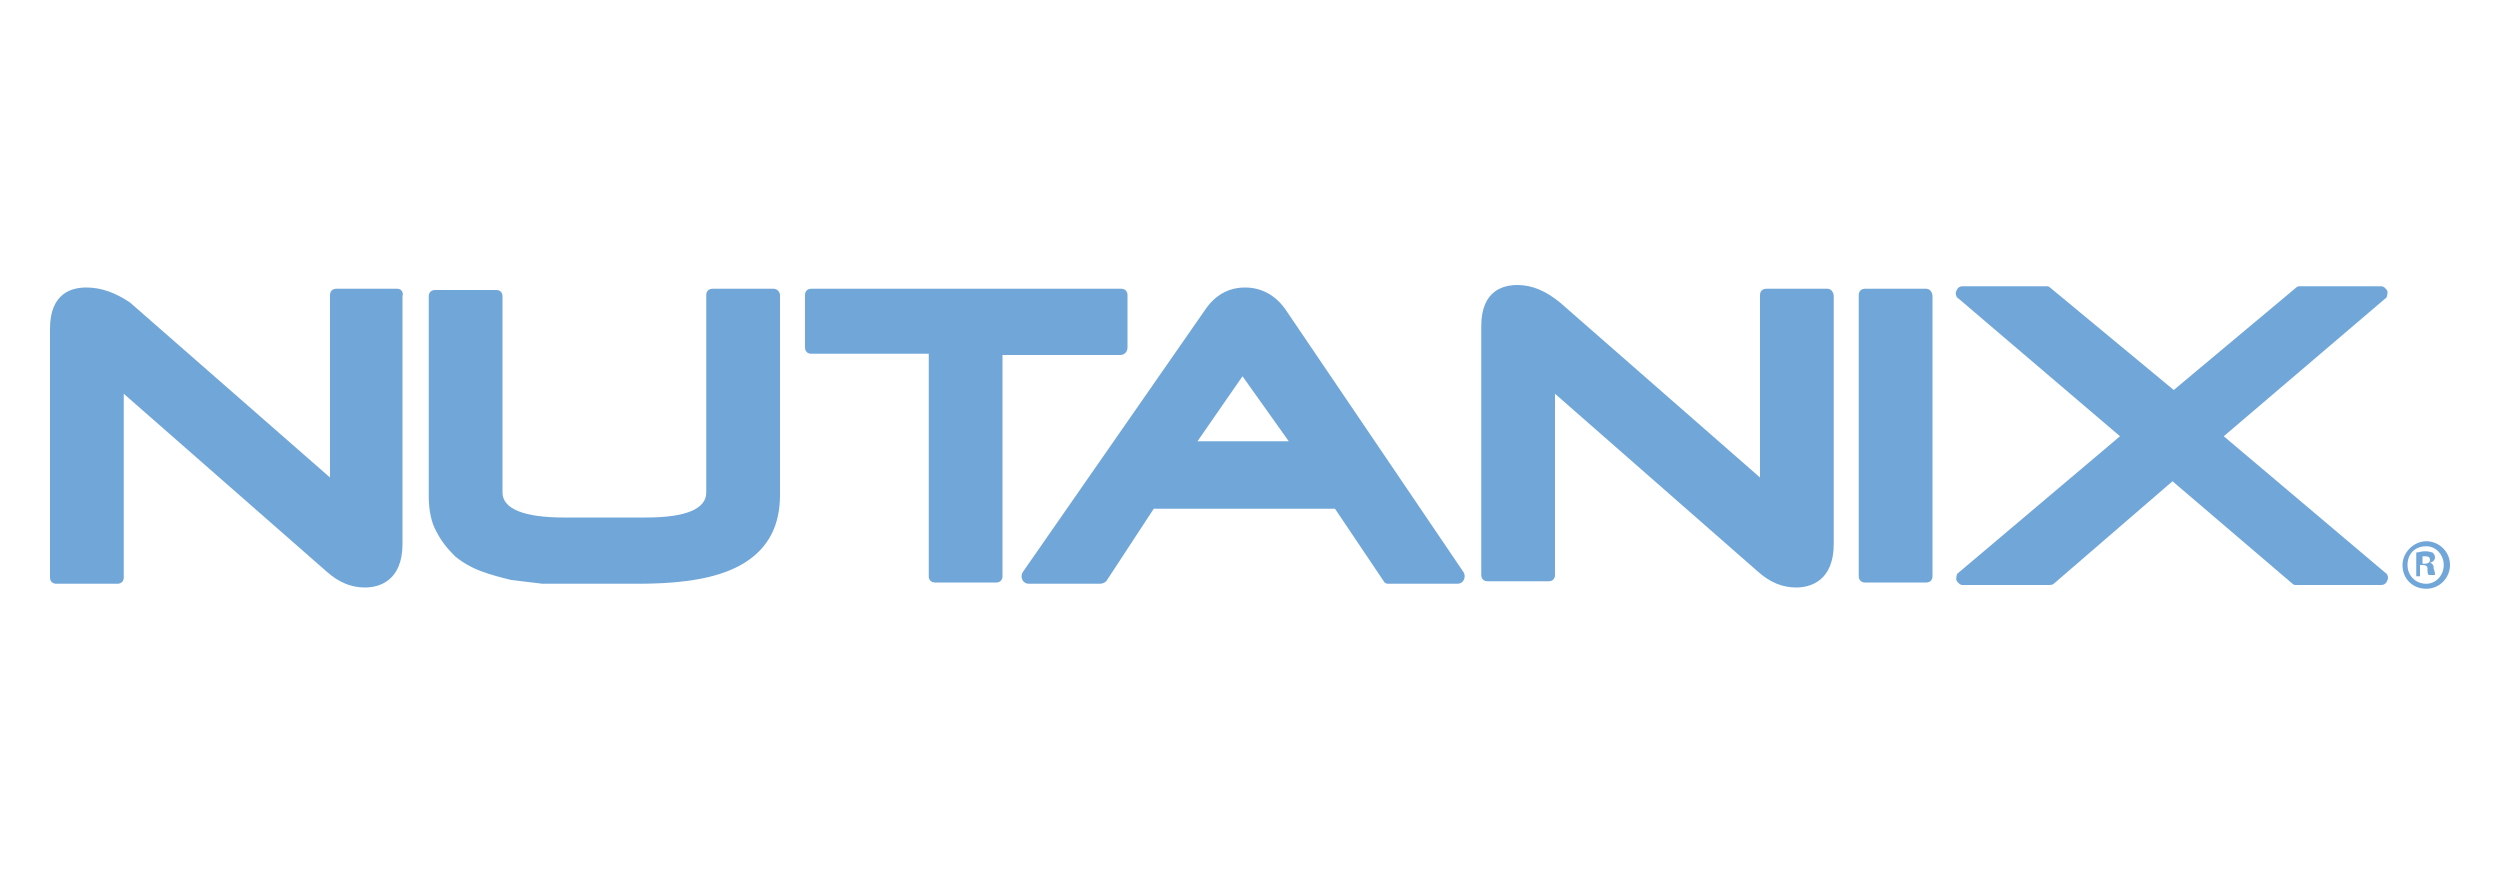
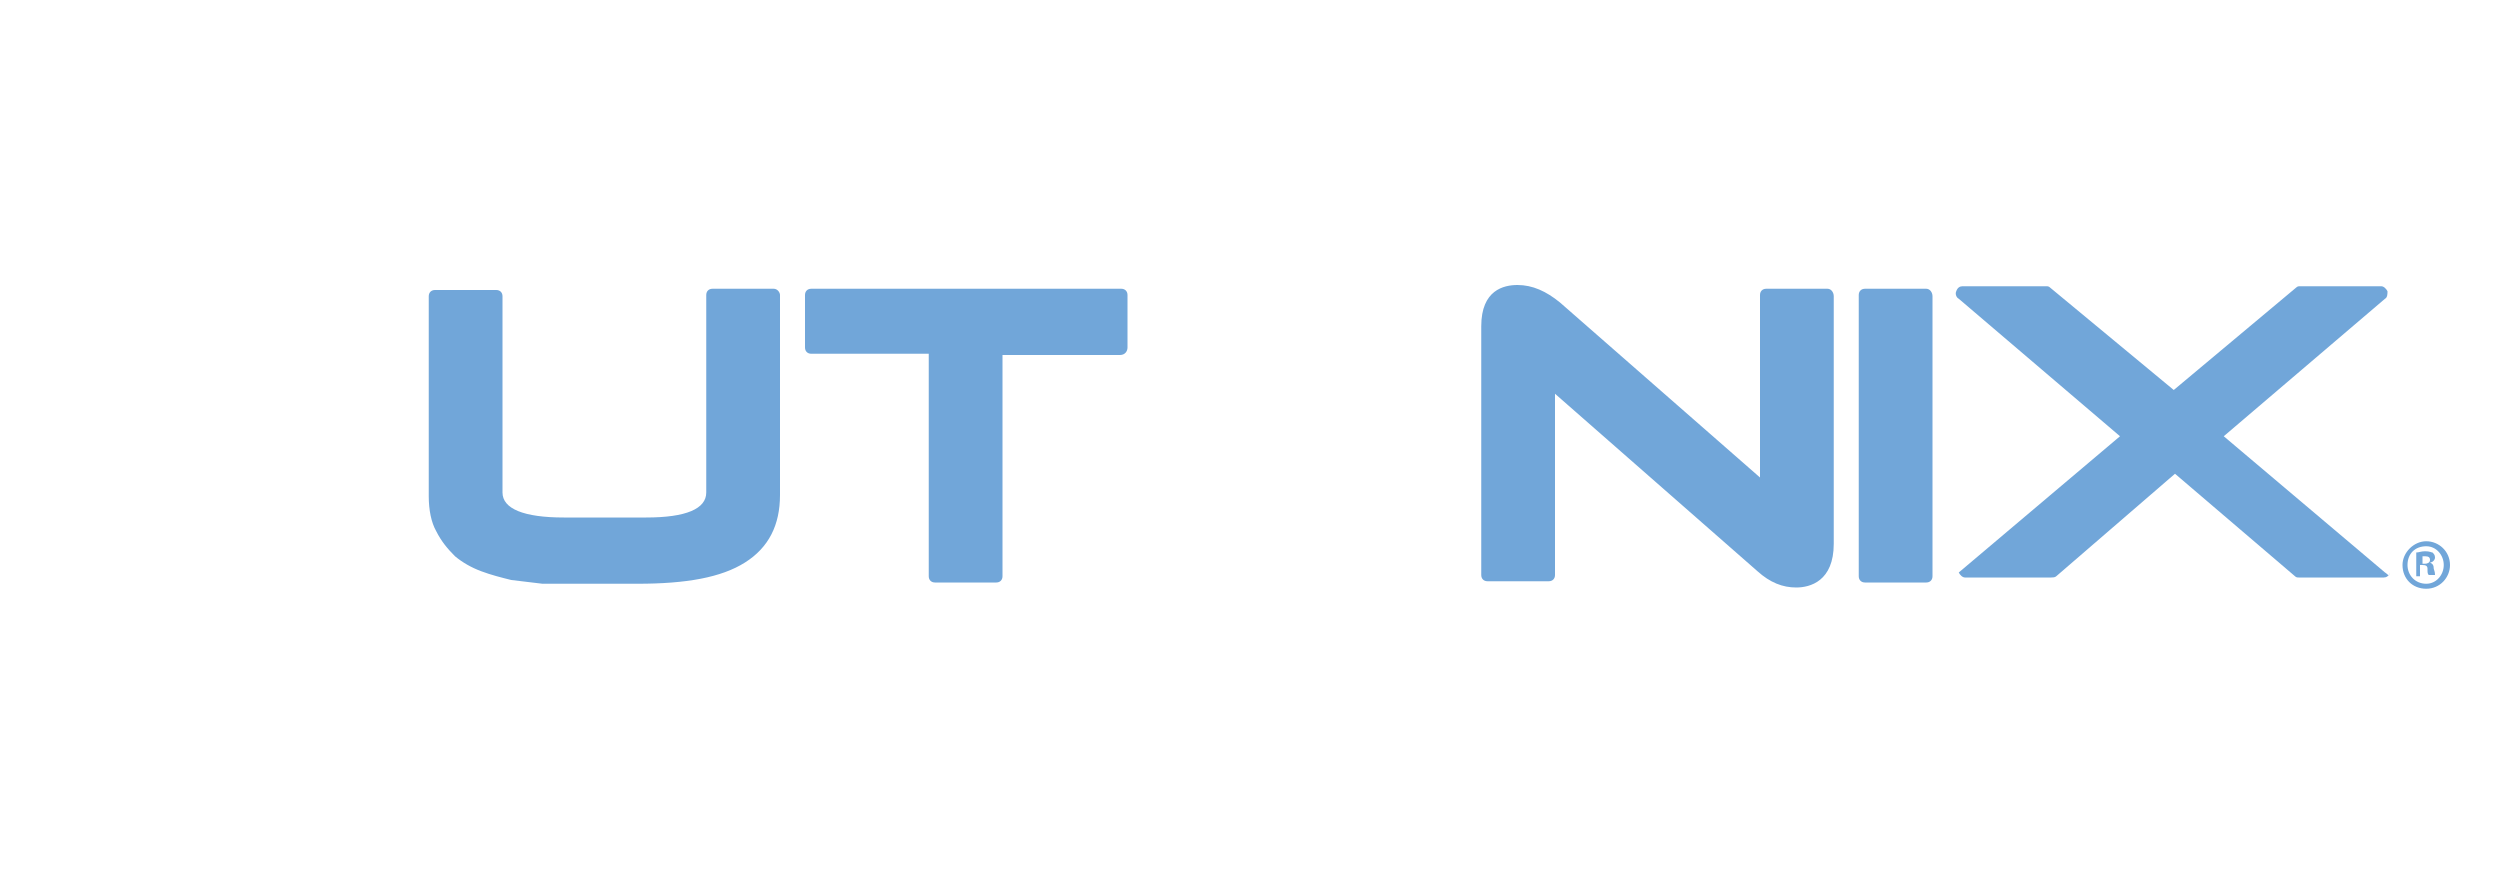
<svg xmlns="http://www.w3.org/2000/svg" version="1.1" id="Layer_1" x="0px" y="0px" viewBox="0 0 200 70" style="enable-background:new 0 0 200 70;" xml:space="preserve">
  <style type="text/css">
	.st0{fill:#71A6D9;}
</style>
  <g>
-     <path class="st0" d="M31.8,23.1h-4.9c-0.3,0-0.5,0.2-0.5,0.5v14.6l-16-14C9.2,23.4,8.1,23,6.9,23C5.8,23,4,23.4,4,26.3v19.9   c0,0.3,0.2,0.5,0.5,0.5h4.9c0.3,0,0.5-0.2,0.5-0.5V31.5l16.2,14.2c1,0.9,2,1.3,3.1,1.3c1.1,0,3-0.5,3-3.5V23.7   C32.3,23.4,32.1,23.1,31.8,23.1z" />
    <path class="st0" d="M61.9,23.1H57c-0.3,0-0.5,0.2-0.5,0.5v15.8c0,1.3-1.6,2-4.8,2h-6.6c-3.2,0-4.9-0.7-4.9-2V23.7   c0-0.3-0.2-0.5-0.5-0.5h-4.9c-0.3,0-0.5,0.2-0.5,0.5v16c0,1.1,0.2,2.1,0.6,2.8c0.4,0.8,0.9,1.4,1.5,2c0.6,0.5,1.3,0.9,2.1,1.2   c0.8,0.3,1.6,0.5,2.4,0.7c0.8,0.1,1.7,0.2,2.5,0.3c0.8,0,1.6,0,2.4,0H51c3.9,0,6.7-0.5,8.6-1.7c1.9-1.2,2.8-3,2.8-5.4v-16   C62.4,23.4,62.2,23.1,61.9,23.1z" />
    <path class="st0" d="M90.2,27.8v-4.2c0-0.3-0.2-0.5-0.5-0.5H64.9c-0.3,0-0.5,0.2-0.5,0.5v4.2c0,0.3,0.2,0.5,0.5,0.5h9.4v17.8   c0,0.3,0.2,0.5,0.5,0.5h4.9c0.3,0,0.5-0.2,0.5-0.5V28.4h9.4C90,28.4,90.2,28.1,90.2,27.8z" />
-     <path class="st0" d="M102.8,24.7c-0.8-1.1-1.9-1.7-3.2-1.7c-1.3,0-2.4,0.6-3.2,1.8L81.8,45.8c-0.1,0.2-0.1,0.4,0,0.6   c0.1,0.2,0.3,0.3,0.5,0.3H88c0.2,0,0.4-0.1,0.5-0.2l3.8-5.8h14.5l3.9,5.8c0.1,0.2,0.3,0.2,0.4,0.2h5.5c0.2,0,0.4-0.1,0.5-0.3   c0.1-0.2,0.1-0.4,0-0.6L102.8,24.7z M95.8,35.3l3.6-5.2l3.7,5.2H95.8z" />
    <path class="st0" d="M146.2,23.1h-4.9c-0.3,0-0.5,0.2-0.5,0.5v14.6l-16-14c-1.1-0.9-2.2-1.4-3.4-1.4c-1.1,0-2.9,0.4-2.9,3.3v19.9   c0,0.3,0.2,0.5,0.5,0.5h4.9c0.3,0,0.5-0.2,0.5-0.5V31.5l16.2,14.2c1,0.9,2,1.3,3.1,1.3c1.1,0,3-0.5,3-3.5V23.7   C146.7,23.4,146.5,23.1,146.2,23.1z" />
    <path class="st0" d="M154.1,23.1h-4.9c-0.3,0-0.5,0.2-0.5,0.5v22.5c0,0.3,0.2,0.5,0.5,0.5h4.9c0.3,0,0.5-0.2,0.5-0.5V23.7   C154.6,23.4,154.4,23.1,154.1,23.1z" />
-     <path class="st0" d="M190.8,45.8l-12.9-10.9l12.9-11c0.2-0.1,0.2-0.4,0.2-0.6c-0.1-0.2-0.3-0.4-0.5-0.4H184c-0.1,0-0.2,0-0.3,0.1   l-9.8,8.2l-9.9-8.2c-0.1-0.1-0.2-0.1-0.3-0.1H157c-0.2,0-0.4,0.1-0.5,0.4c-0.1,0.2,0,0.5,0.2,0.6l12.9,11l-12.9,10.9   c-0.2,0.1-0.2,0.4-0.2,0.6c0.1,0.2,0.3,0.4,0.5,0.4h6.9c0.1,0,0.3,0,0.4-0.1l9.5-8.2l9.6,8.2c0.1,0.1,0.2,0.1,0.3,0.1h6.8   c0.2,0,0.4-0.1,0.5-0.4C191.1,46.2,191,45.9,190.8,45.8z" />
+     <path class="st0" d="M190.8,45.8l-12.9-10.9l12.9-11c0.2-0.1,0.2-0.4,0.2-0.6c-0.1-0.2-0.3-0.4-0.5-0.4H184c-0.1,0-0.2,0-0.3,0.1   l-9.8,8.2l-9.9-8.2c-0.1-0.1-0.2-0.1-0.3-0.1H157c-0.2,0-0.4,0.1-0.5,0.4c-0.1,0.2,0,0.5,0.2,0.6l12.9,11l-12.9,10.9   c0.1,0.2,0.3,0.4,0.5,0.4h6.9c0.1,0,0.3,0,0.4-0.1l9.5-8.2l9.6,8.2c0.1,0.1,0.2,0.1,0.3,0.1h6.8   c0.2,0,0.4-0.1,0.5-0.4C191.1,46.2,191,45.9,190.8,45.8z" />
    <g>
      <path class="st0" d="M196,45.2c0,1-0.8,1.9-1.9,1.9c-1.1,0-1.9-0.8-1.9-1.9c0-1,0.9-1.9,1.9-1.9C195.1,43.3,196,44.1,196,45.2z     M192.6,45.2c0,0.8,0.6,1.5,1.5,1.5c0.8,0,1.4-0.7,1.4-1.5c0-0.8-0.6-1.5-1.4-1.5C193.2,43.7,192.6,44.3,192.6,45.2z M193.7,46.1    h-0.4v-1.9c0.2,0,0.4-0.1,0.7-0.1c0.4,0,0.5,0.1,0.6,0.1c0.1,0.1,0.2,0.2,0.2,0.4c0,0.2-0.2,0.4-0.4,0.4v0    c0.2,0.1,0.3,0.2,0.3,0.5c0.1,0.3,0.1,0.4,0.1,0.5h-0.5c-0.1-0.1-0.1-0.2-0.1-0.5c0-0.2-0.1-0.3-0.4-0.3h-0.2V46.1z M193.8,45.1    h0.2c0.2,0,0.4-0.1,0.4-0.3c0-0.2-0.1-0.3-0.4-0.3c-0.1,0-0.2,0-0.2,0V45.1z" />
    </g>
  </g>
</svg>